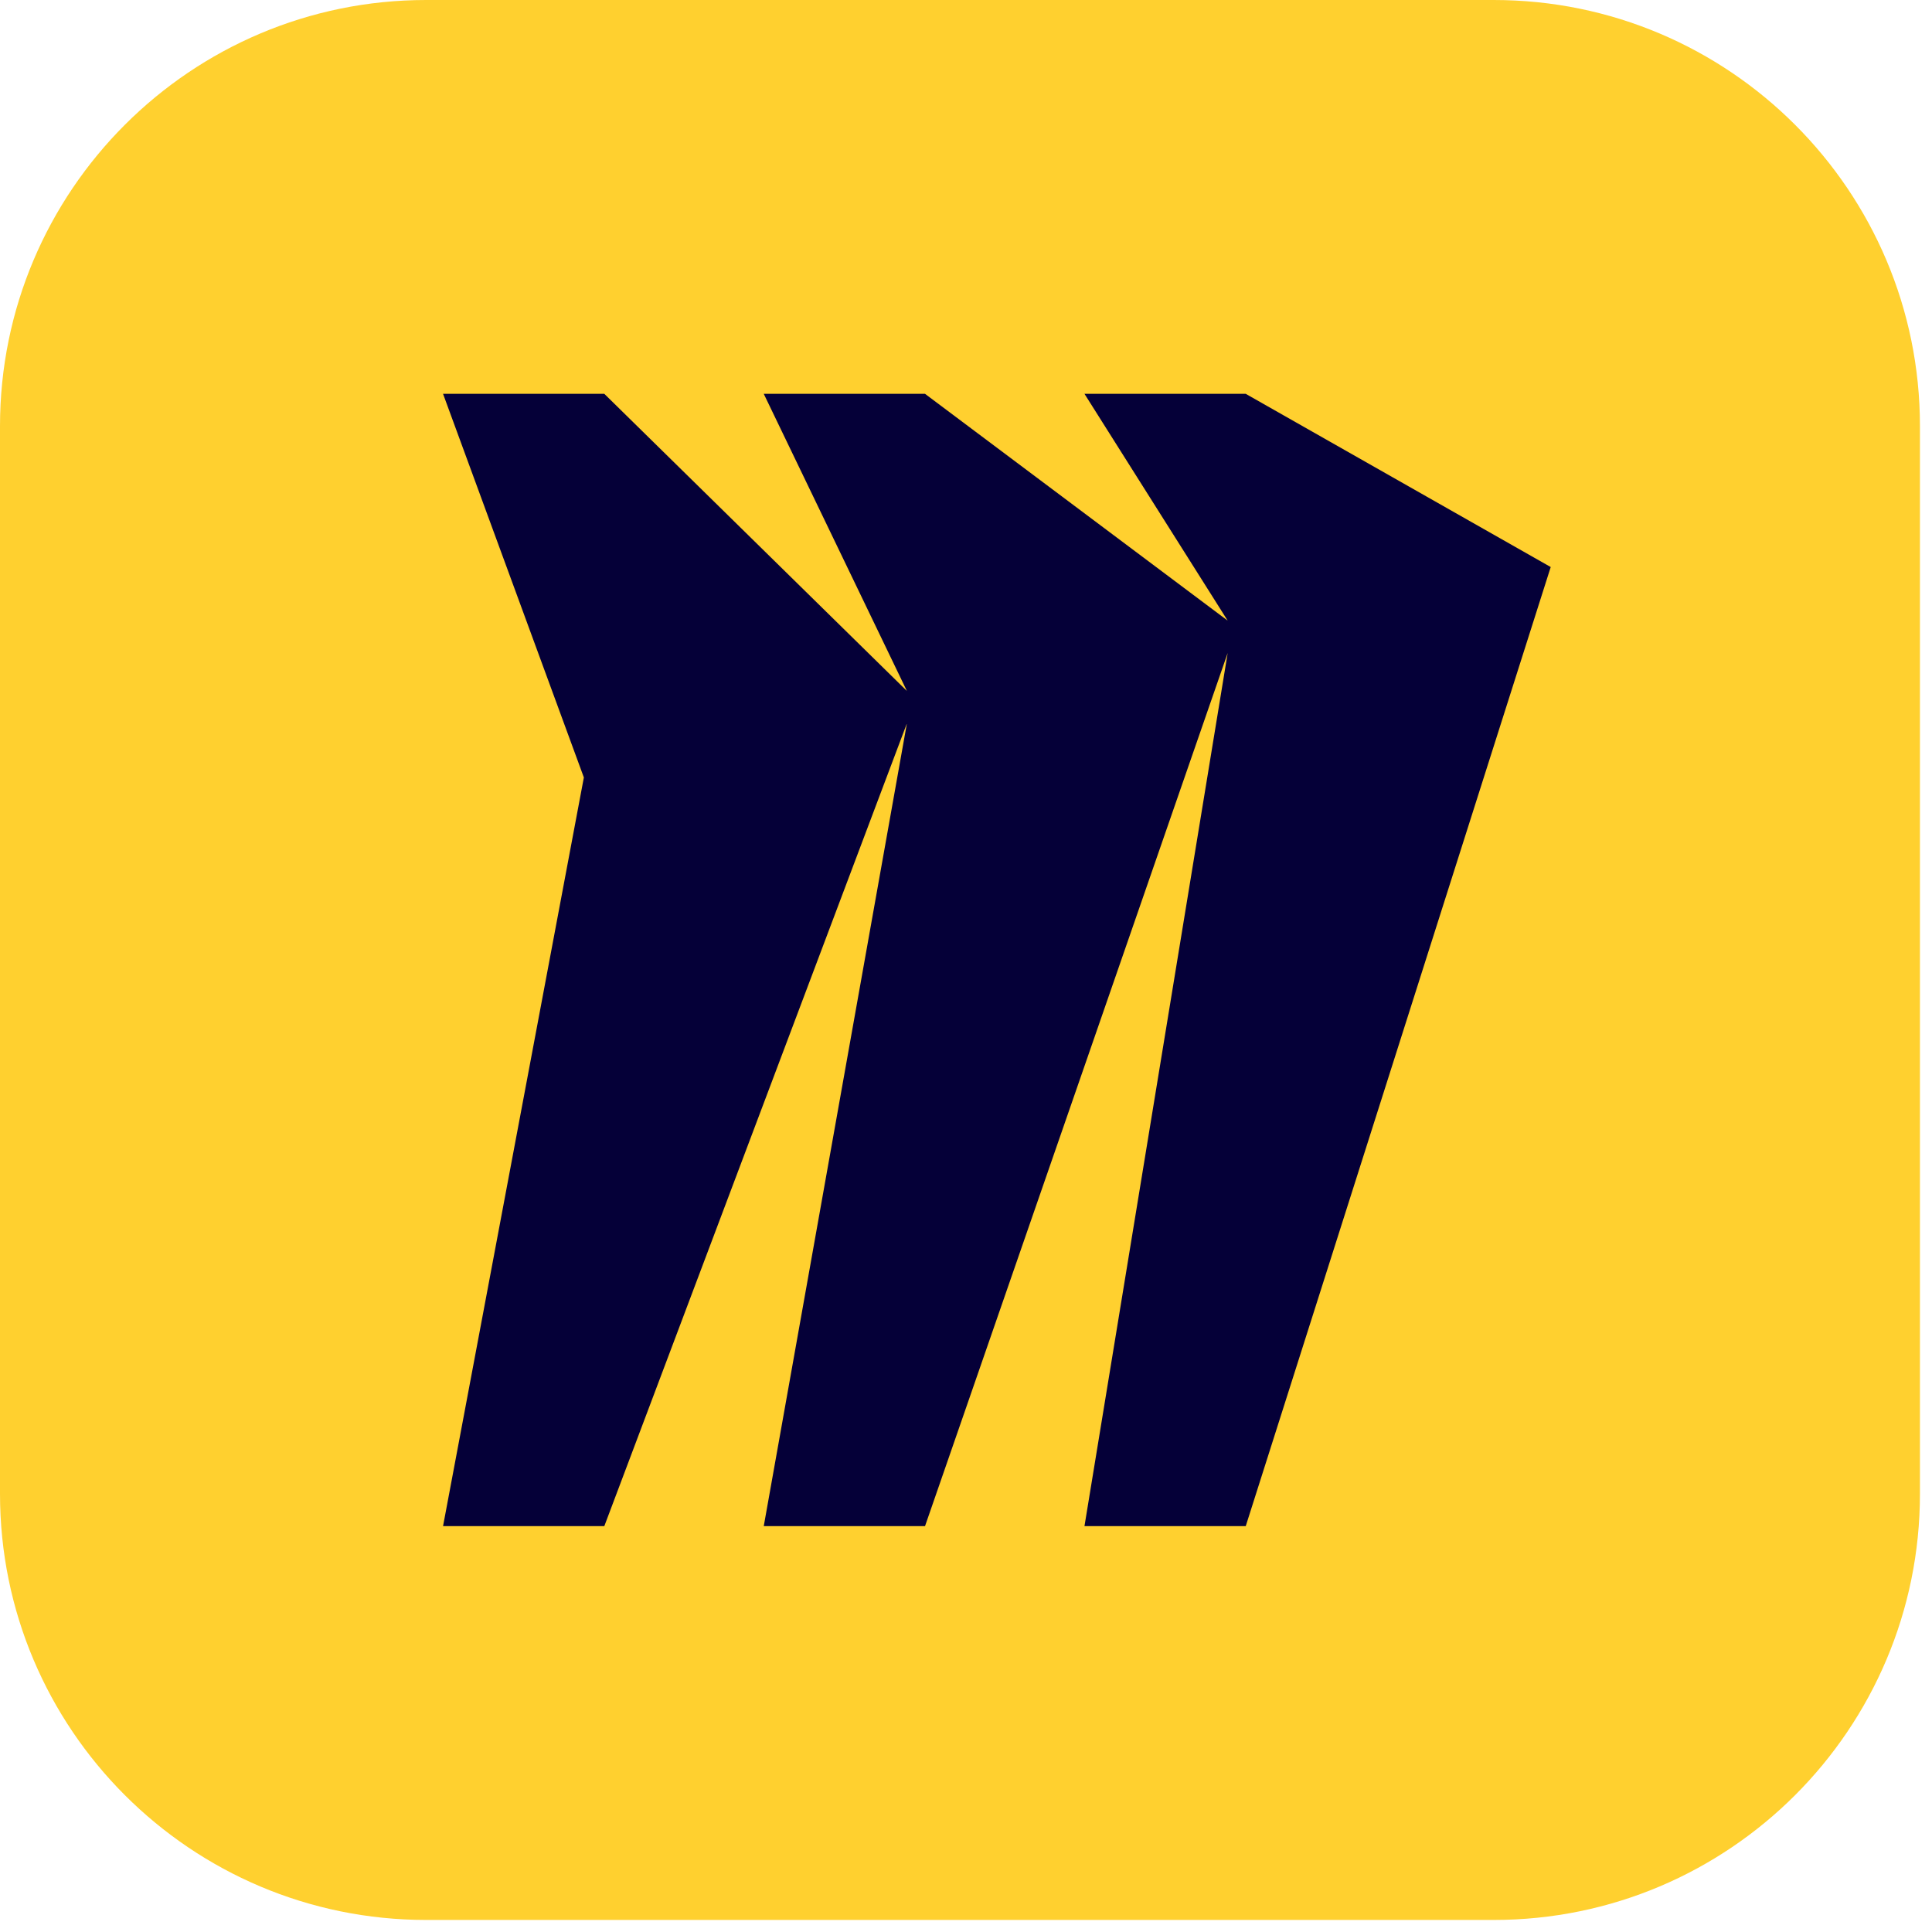
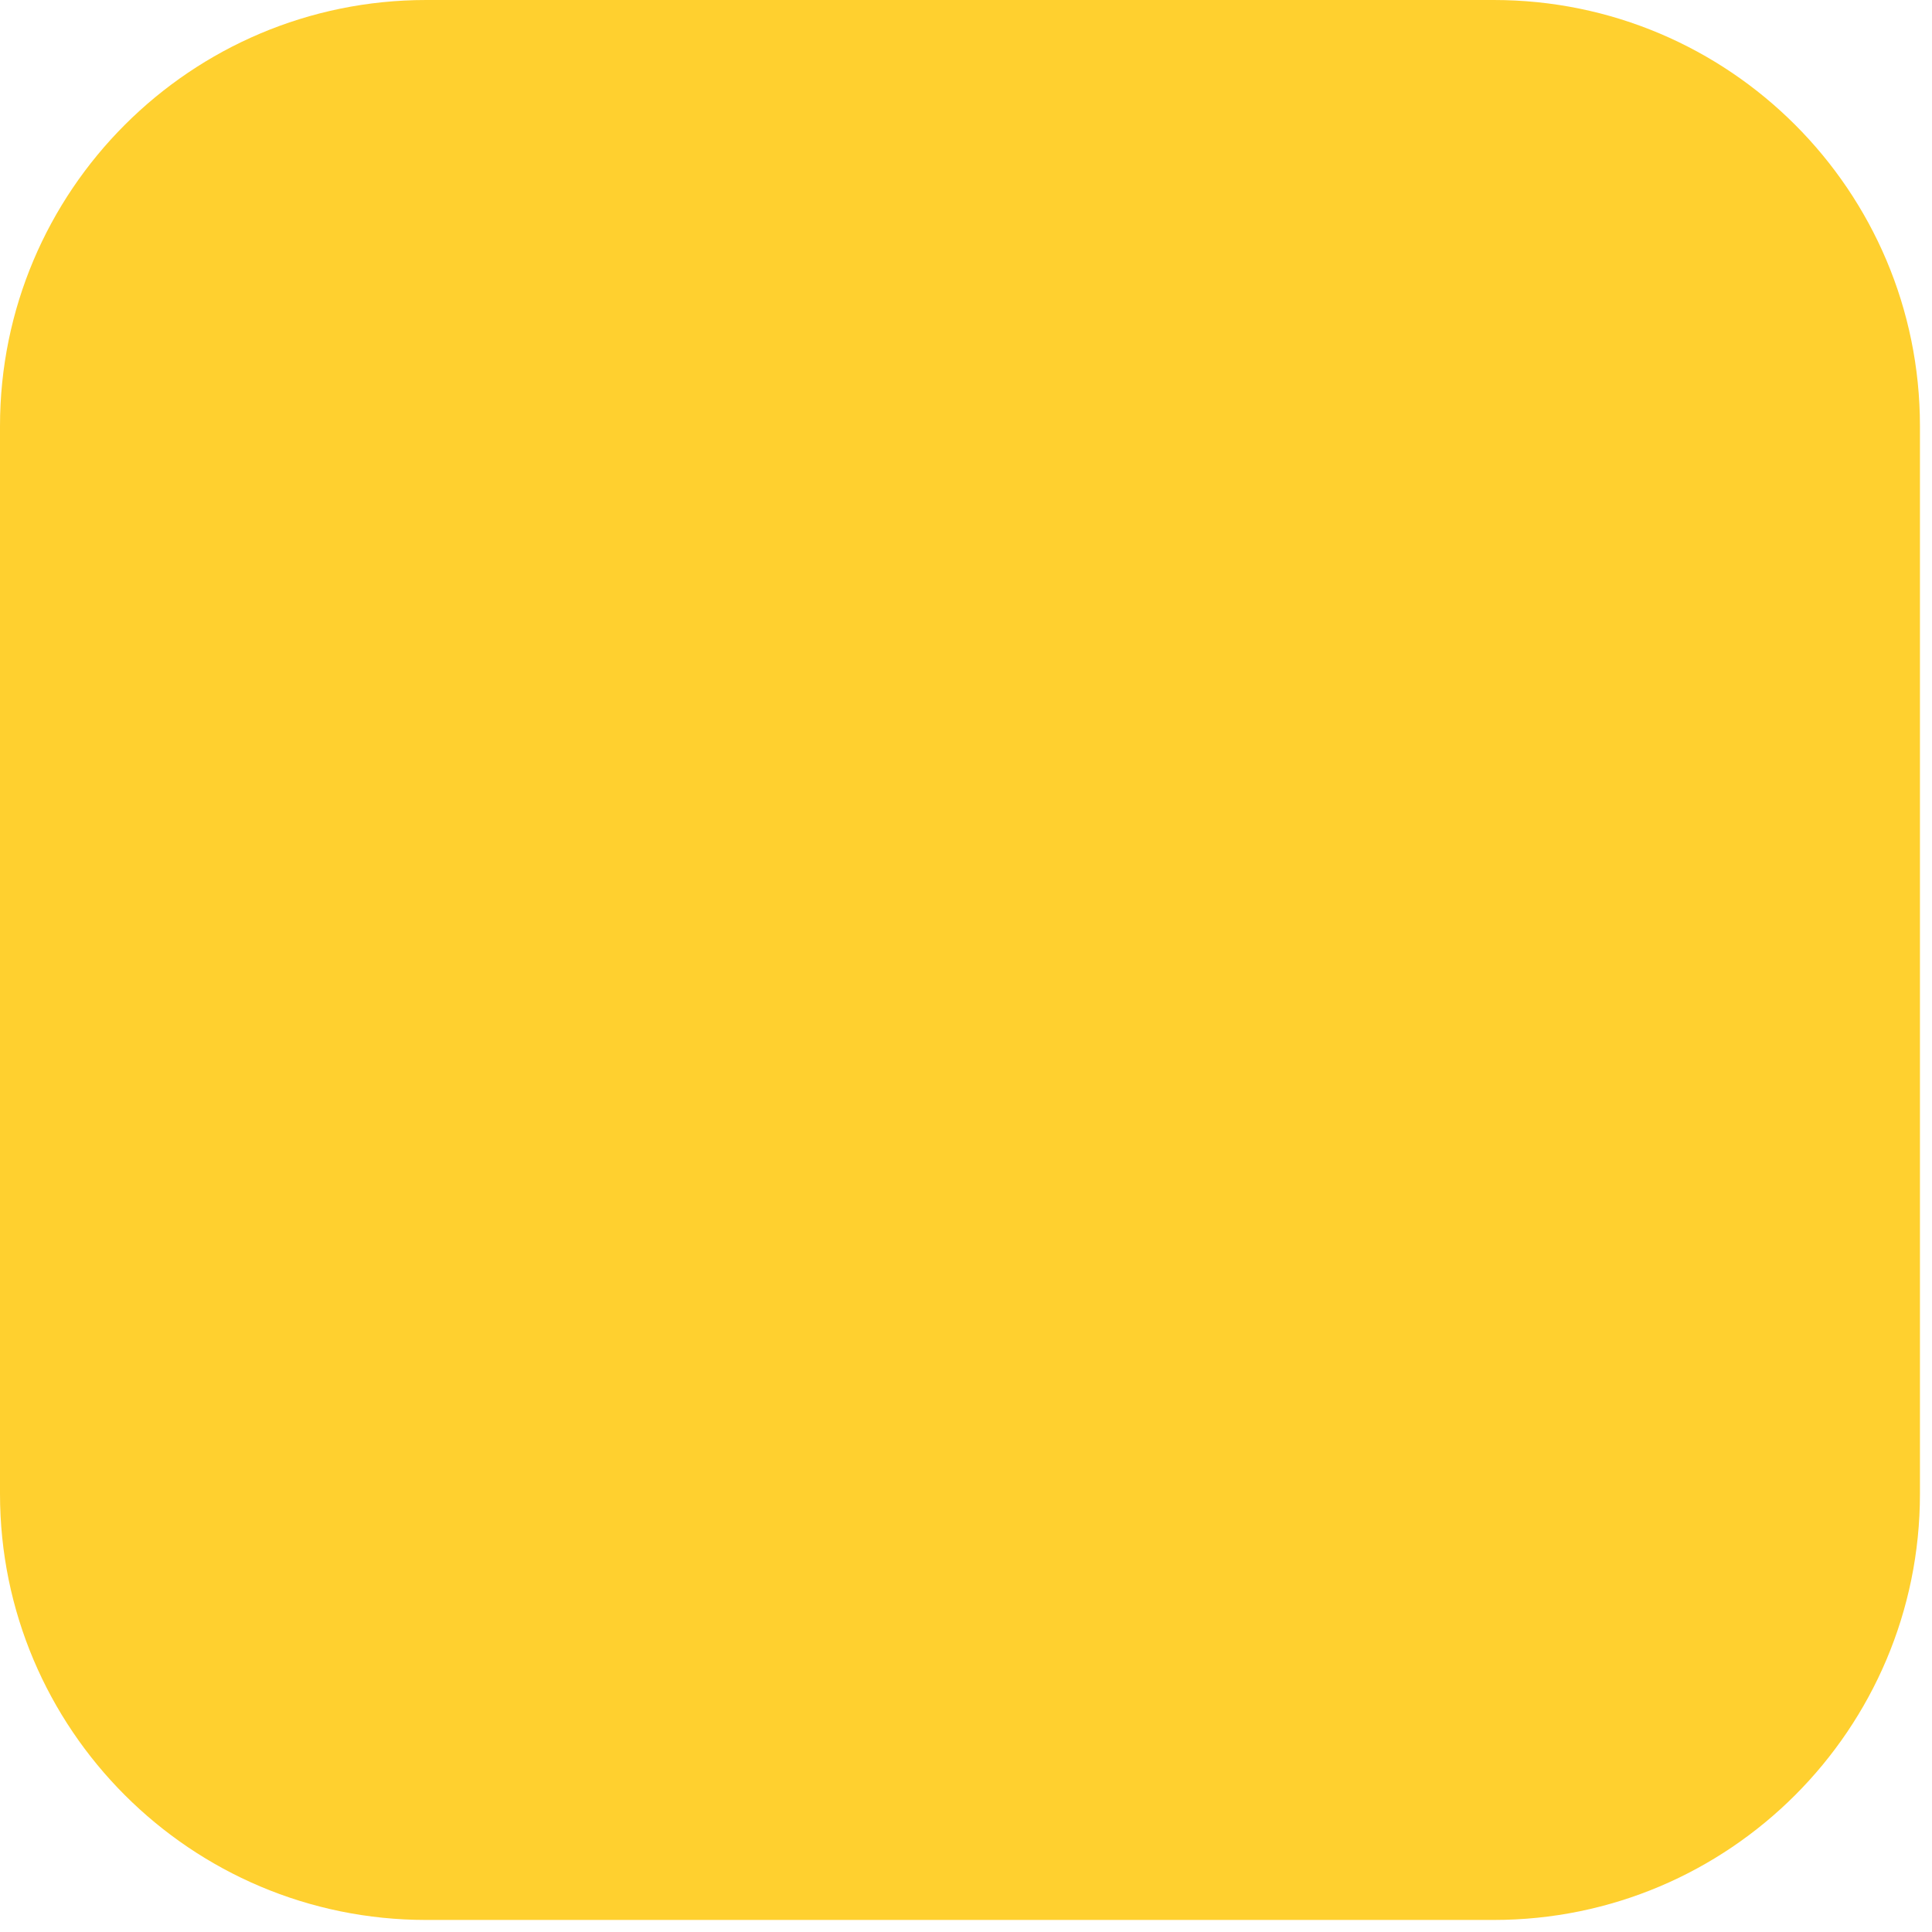
<svg xmlns="http://www.w3.org/2000/svg" width="34" height="34" viewBox="0 0 34 34" fill="none">
  <path d="M0 7.5C0 3.358 3.358 0 7.5 0H26.288C30.43 0 33.788 3.358 33.788 7.5V26.288C33.788 30.43 30.43 33.788 26.288 33.788H7.5C3.358 33.788 0 30.43 0 26.288V7.5Z" fill="#FFD02F" />
-   <path d="M21.923 6.931H19.085L21.605 10.922L16.279 6.931H13.441L15.96 12.16L10.635 6.931H7.797L10.275 13.682L7.797 26.857H10.635L15.96 12.73L13.441 26.857H16.279L21.605 11.492L19.085 26.857H21.923L27.29 9.979L21.923 6.931Z" fill="#050038" />
</svg>